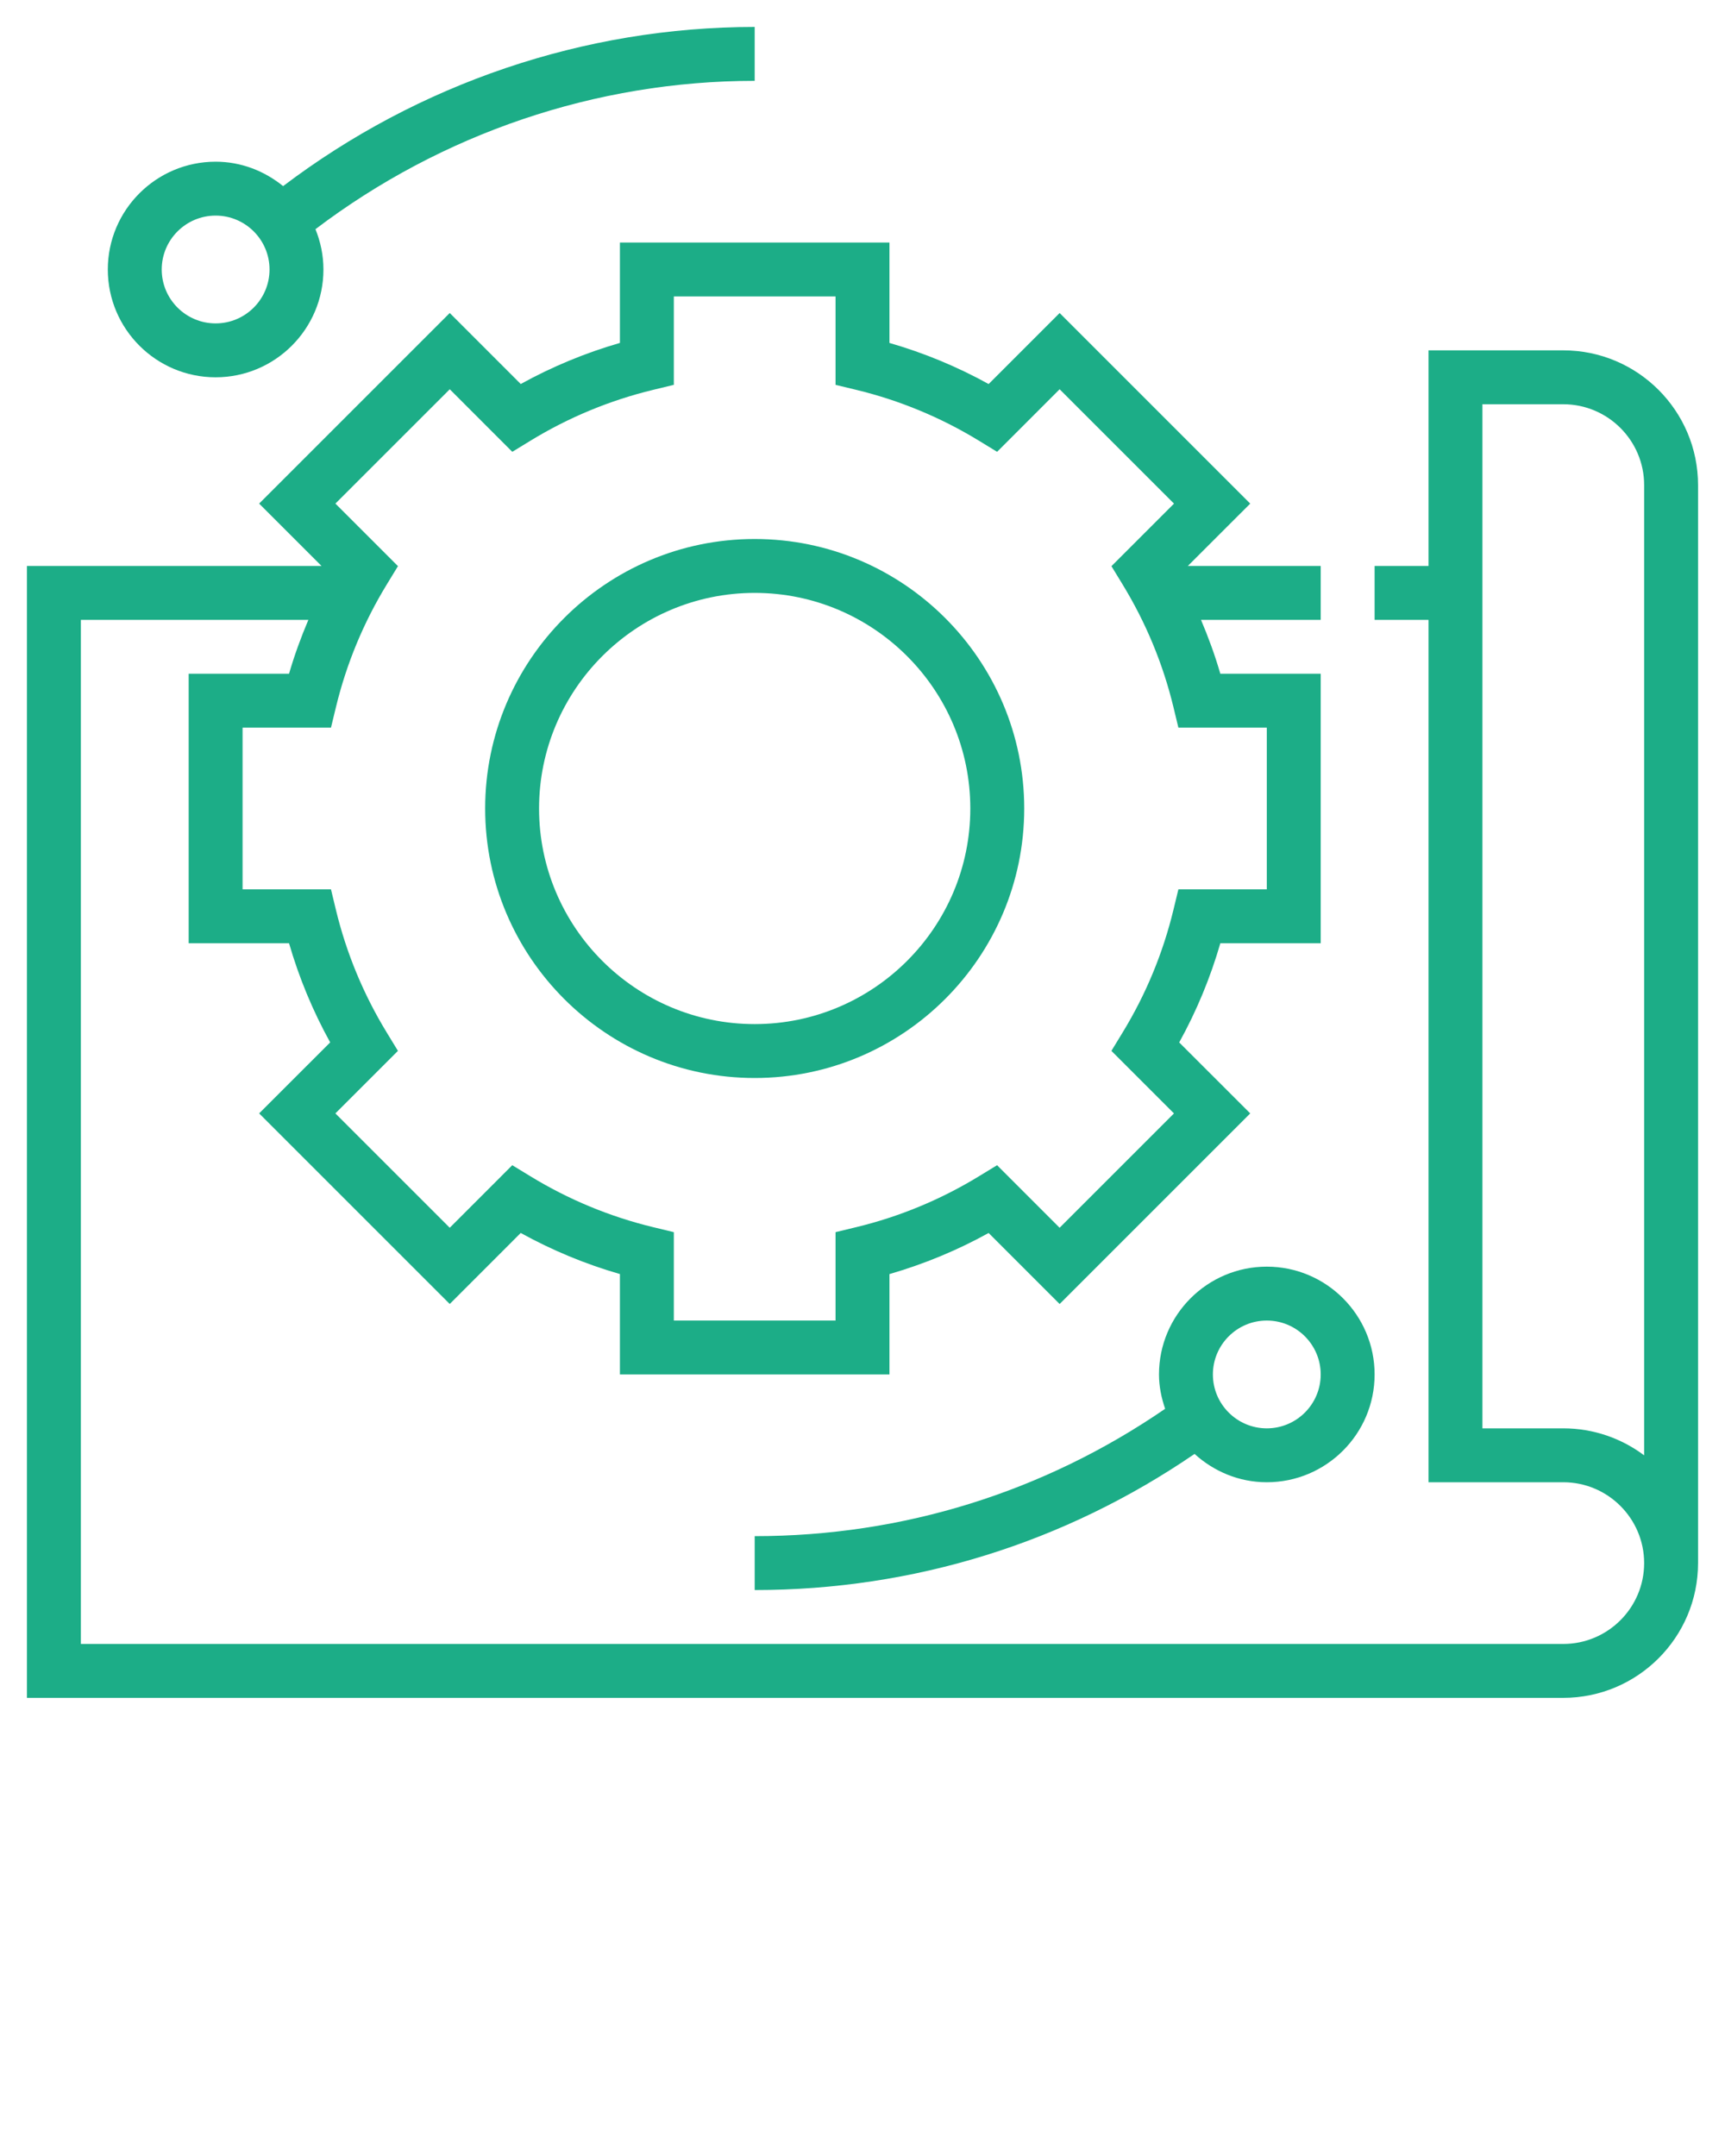
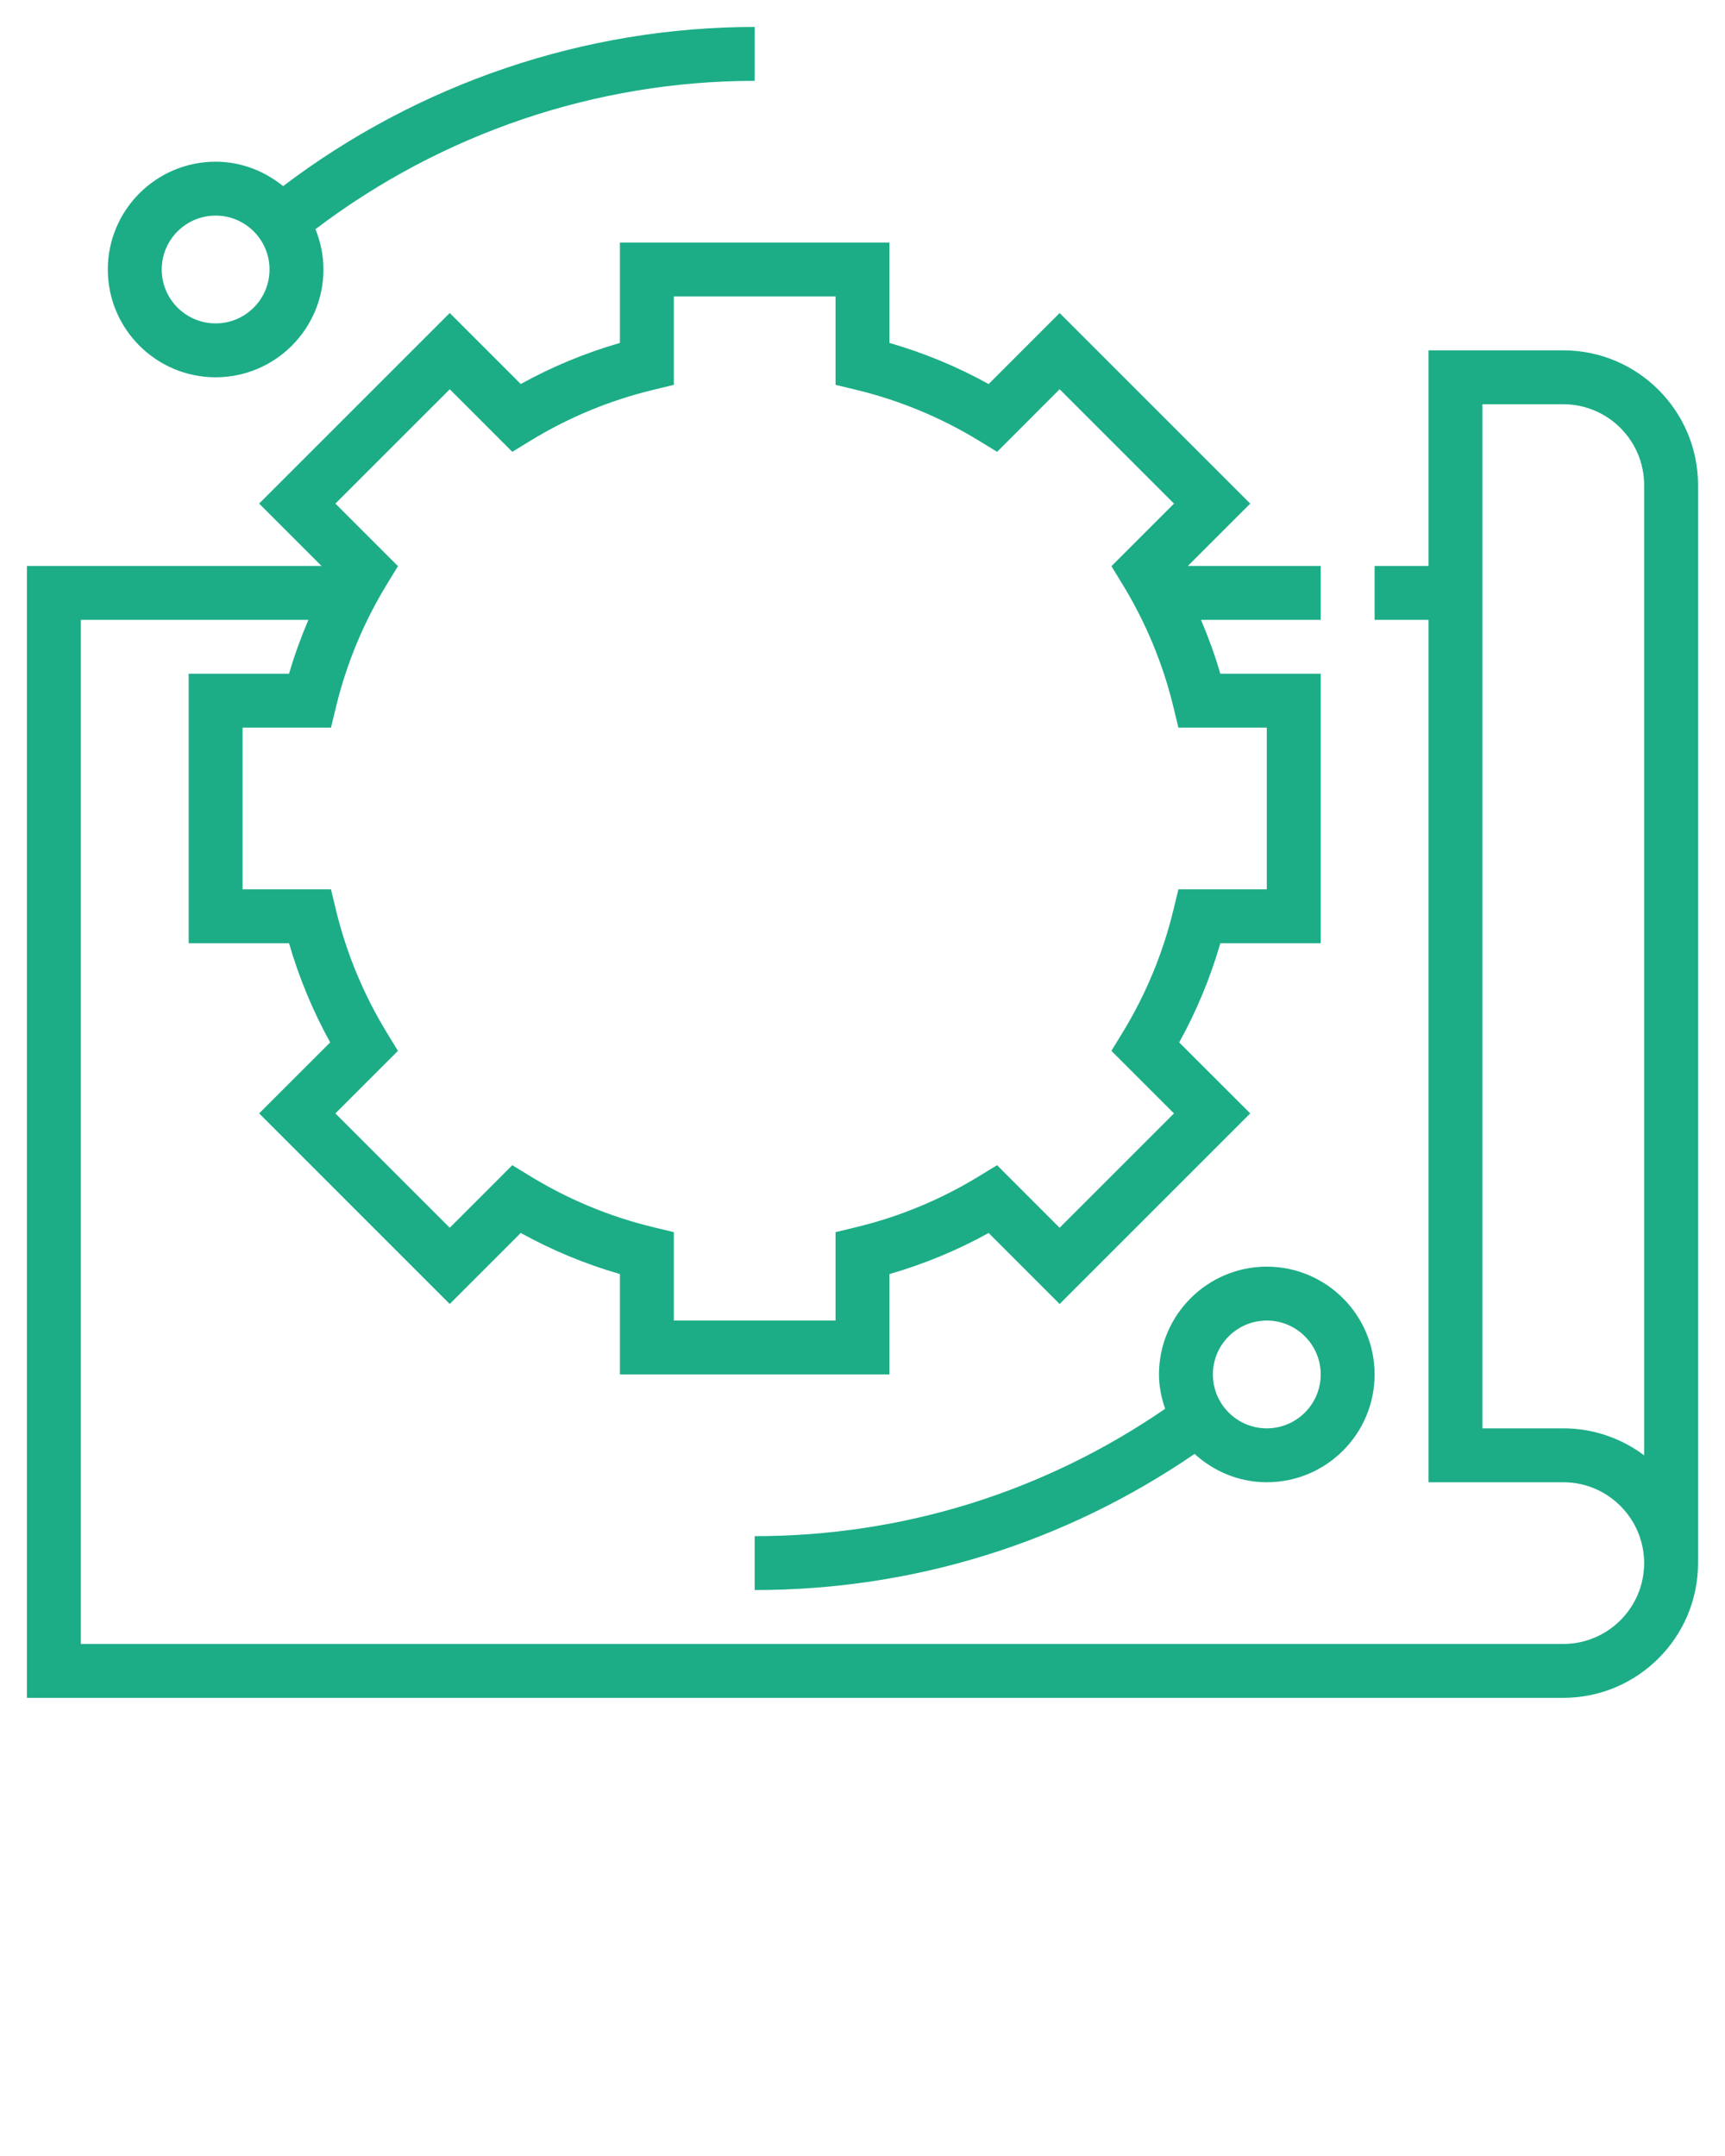
<svg xmlns="http://www.w3.org/2000/svg" width="64" height="80" viewBox="0 0 64 80" fill="none">
  <path d="M58 13H53V21H51V23H53V55H58C59.654 55 61 56.346 61 58C61 59.654 59.654 61 58 61H3V23H11.441C11.165 23.652 10.921 24.318 10.724 25H7V35H10.724C11.094 36.279 11.605 37.511 12.25 38.679L9.615 41.313L16.686 48.385L19.32 45.75C20.488 46.395 21.72 46.906 23 47.275V51H33V47.276C34.279 46.906 35.512 46.396 36.68 45.751L39.314 48.386L46.385 41.314L43.75 38.68C44.396 37.512 44.906 36.28 45.276 35.001H49V25H45.276C45.079 24.318 44.835 23.652 44.559 23H49V21H44.071L46.385 18.687L39.314 11.615L36.68 14.25C35.513 13.605 34.281 13.094 33 12.725V9H23V12.724C21.72 13.094 20.487 13.604 19.32 14.249L16.686 11.614L9.615 18.686L11.929 21H1V63H58C60.757 63 63 60.757 63 58V18C63 15.243 60.757 13 58 13ZM16.687 14.444L19.007 16.765L19.679 16.354C21.094 15.489 22.626 14.854 24.235 14.465L25 14.28V11H31V14.28L31.766 14.465C33.374 14.854 34.907 15.489 36.322 16.354L36.994 16.765L39.314 14.444L43.557 18.687L41.236 21.008L41.646 21.68C42.511 23.096 43.147 24.628 43.536 26.236L43.72 27H47V33H43.72L43.535 33.765C43.146 35.372 42.511 36.905 41.645 38.321L41.235 38.993L43.556 41.314L39.313 45.557L36.993 43.236L36.321 43.646C34.905 44.511 33.372 45.147 31.765 45.535L31 45.72V49H25V45.72L24.234 45.535C22.628 45.147 21.094 44.511 19.678 43.646L19.006 43.236L16.686 45.557L12.443 41.314L14.764 38.993L14.354 38.321C13.489 36.905 12.853 35.373 12.464 33.765L12.28 33H9V27H12.28L12.465 26.235C12.854 24.628 13.489 23.095 14.355 21.679L14.765 21.007L12.444 18.686L16.687 14.444ZM61 54.002C60.164 53.374 59.125 53 58 53H55V15H58C59.654 15 61 16.346 61 18V54.002Z" fill="#1CAD87" />
-   <path d="M28 40C33.514 40 38 35.514 38 30C38 24.486 33.514 20 28 20C22.486 20 18 24.486 18 30C18 35.514 22.486 40 28 40ZM28 22C32.411 22 36 25.589 36 30C36 34.411 32.411 38 28 38C23.589 38 20 34.411 20 30C20 25.589 23.589 22 28 22Z" fill="#1CAD87" />
  <path d="M8 14C10.206 14 12 12.206 12 10C12 9.47 11.891 8.967 11.704 8.504C16.377 4.96 22.103 3 28 3V1C21.67 1 15.522 3.103 10.504 6.906C9.816 6.348 8.952 6 8 6C5.794 6 4 7.794 4 10C4 12.206 5.794 14 8 14ZM8 8C9.103 8 10 8.897 10 10C10 11.103 9.103 12 8 12C6.897 12 6 11.103 6 10C6 8.897 6.897 8 8 8Z" fill="#1CAD87" />
  <path d="M43 51C43 51.448 43.091 51.872 43.228 52.275C38.734 55.359 33.505 57 28 57V59C33.899 59 39.502 57.246 44.32 53.949C45.031 54.595 45.966 55 47 55C49.206 55 51 53.206 51 51C51 48.794 49.206 47 47 47C44.794 47 43 48.794 43 51ZM49 51C49 52.103 48.103 53 47 53C45.897 53 45 52.103 45 51C45 49.897 45.897 49 47 49C48.103 49 49 49.897 49 51Z" fill="#1CAD87" />
</svg>